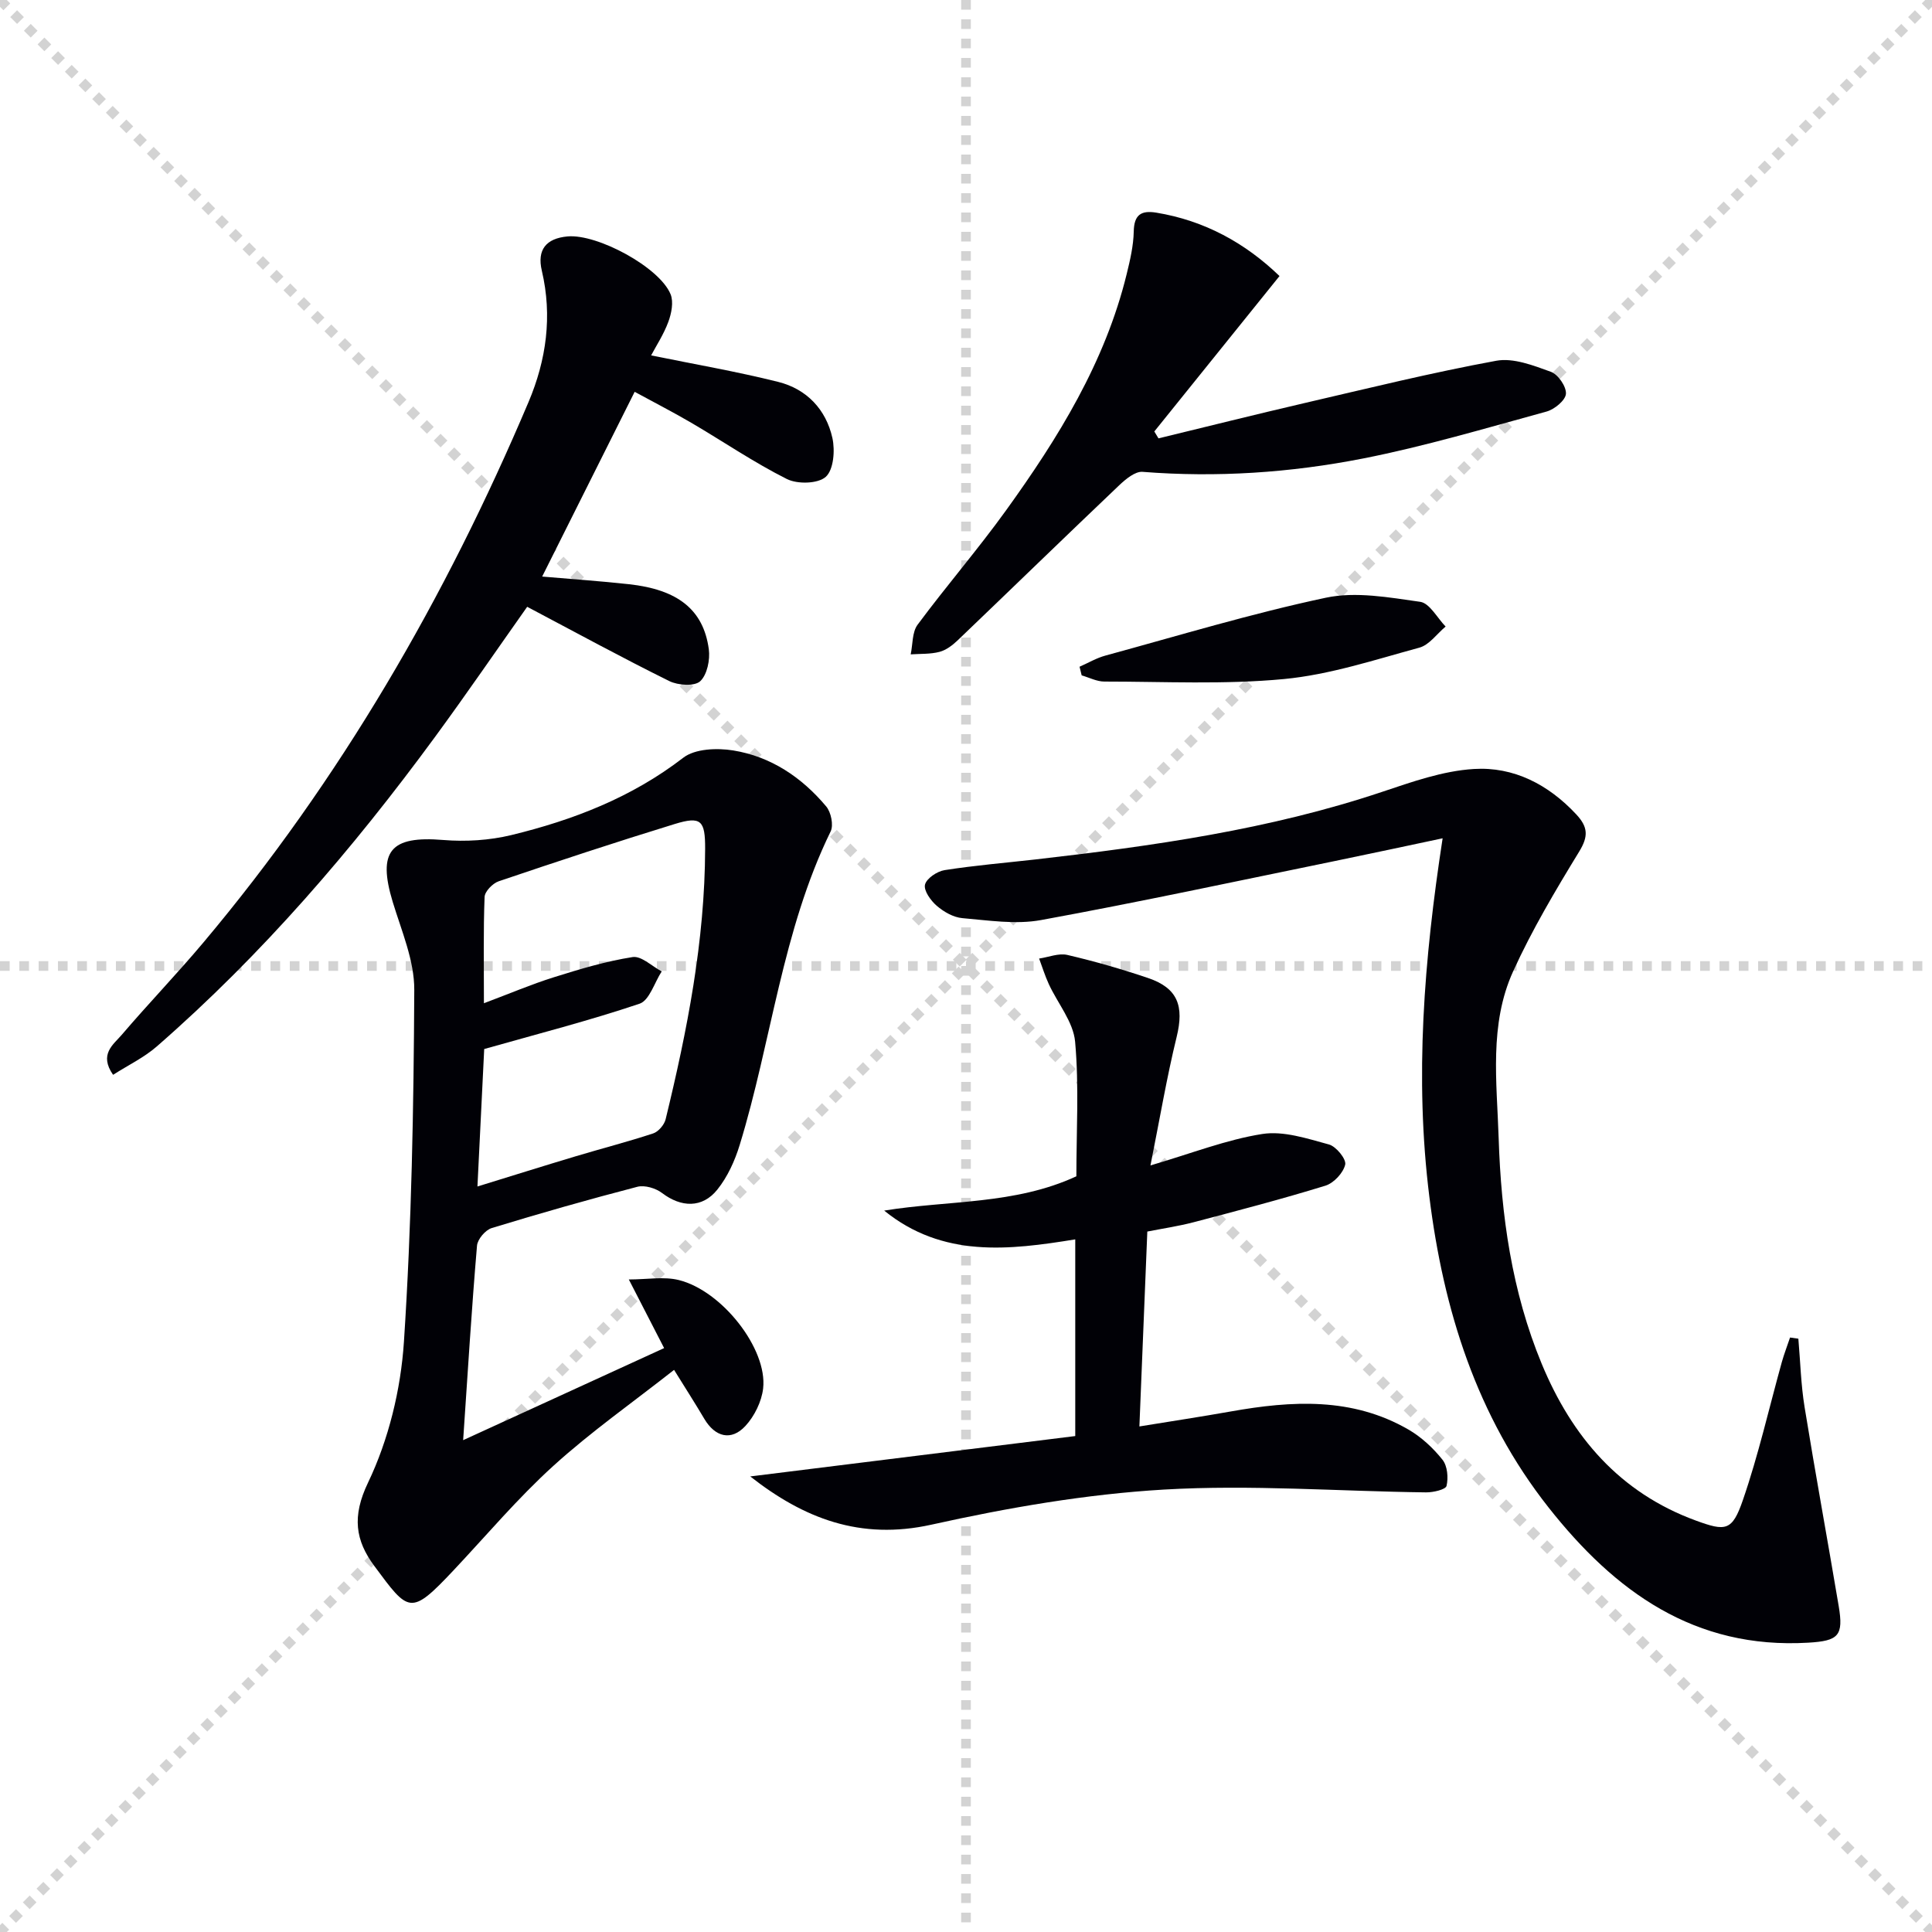
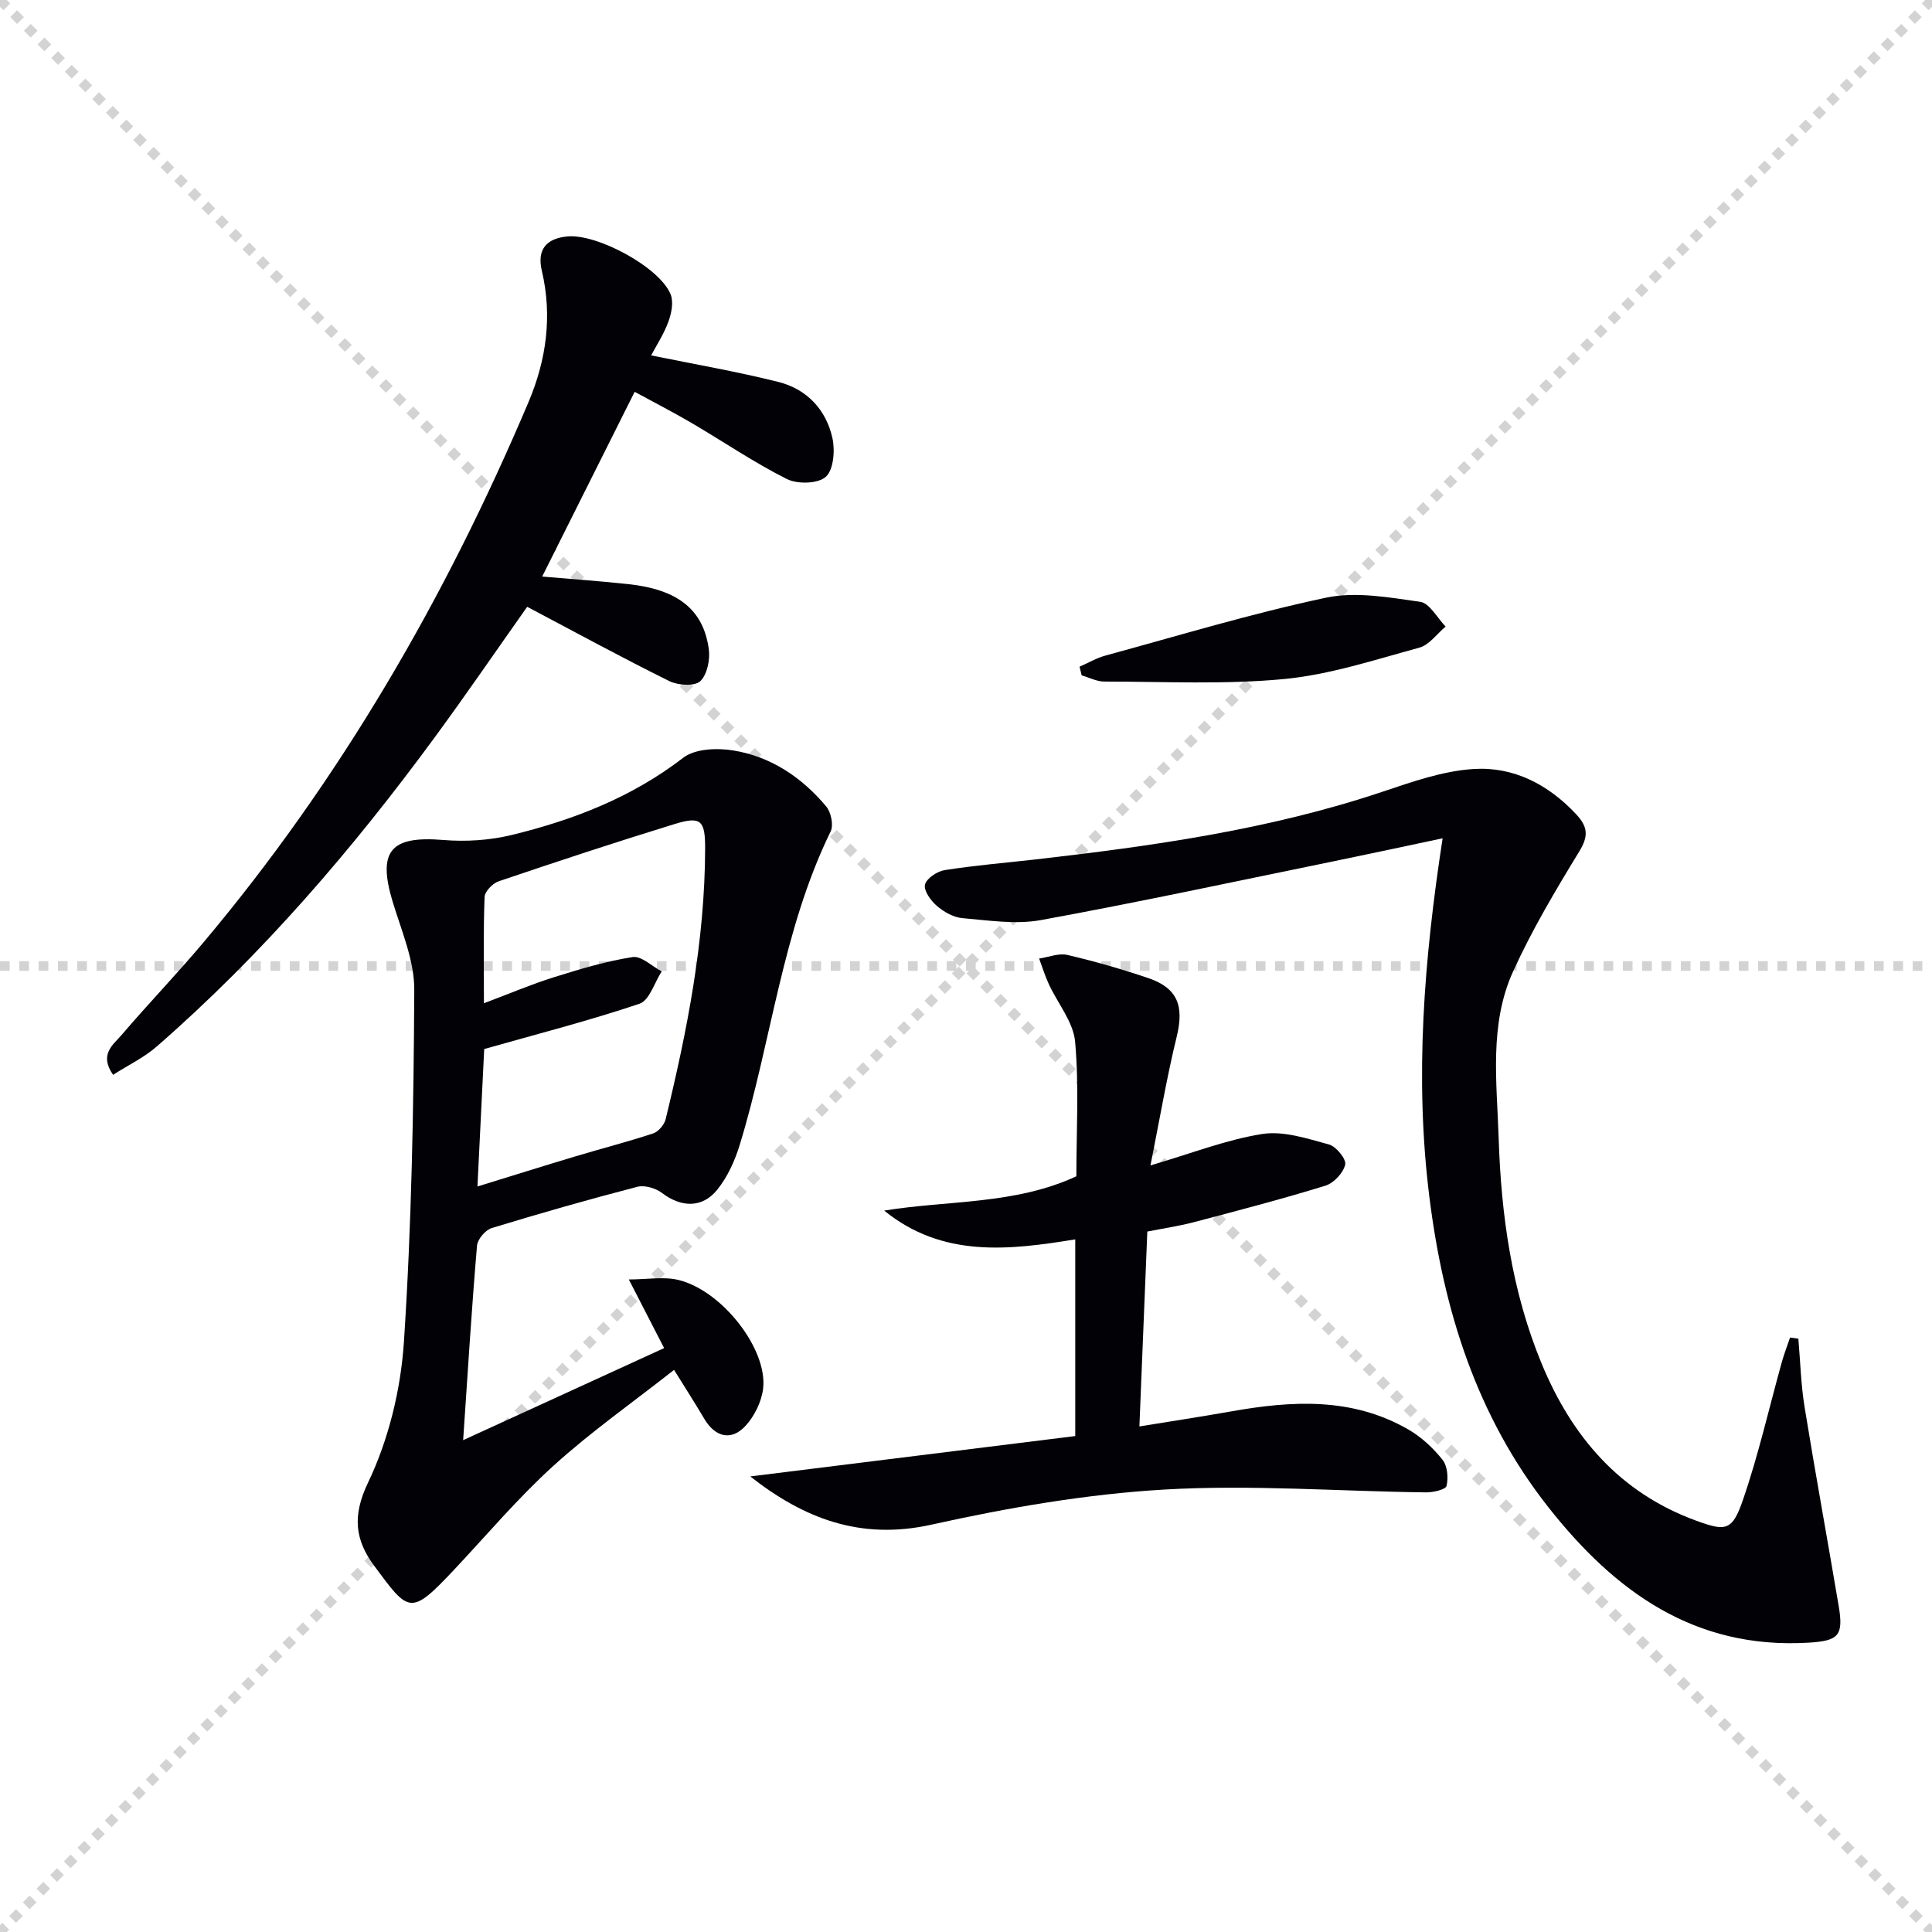
<svg xmlns="http://www.w3.org/2000/svg" enable-background="new 0 0 400 400" viewBox="0 0 400 400">
  <g stroke="lightgray" stroke-dasharray="1,1" stroke-width="1" transform="scale(2, 2)">
    <line x1="0" y1="0" x2="200" y2="200" />
    <line x1="200" y1="0" x2="0" y2="200" />
-     <line x1="100" y1="0" x2="100" y2="200" />
    <line x1="0" y1="100" x2="200" y2="100" />
  </g>
  <path d="m95.89 298.17c14.32-6.56 27.66-12.67 41.61-19.06-2.59-5.03-4.75-9.23-7.31-14.21 3.79 0 7.25-.65 10.35.12 8.98 2.23 18.38 14.28 17.46 22.43-.31 2.73-1.8 5.76-3.68 7.79-2.94 3.17-6.27 2.27-8.49-1.47-1.85-3.13-3.82-6.2-6.27-10.15-8.51 6.7-17.19 12.79-24.98 19.86-7.37 6.68-13.83 14.36-20.66 21.62-8.95 9.51-9.28 8.76-16.44-.91-3.89-5.26-4.65-10.2-1.29-17.21 4.27-8.92 6.79-19.28 7.44-29.19 1.59-24.23 2.02-48.55 2.14-72.84.03-6.07-2.64-12.22-4.46-18.21-3.19-10.53-.48-13.74 10.46-12.83 4.64.38 9.55.08 14.07-1.01 12.81-3.11 24.95-7.79 35.62-16.02 2.44-1.88 7-2.05 10.34-1.51 7.8 1.26 14.21 5.57 19.26 11.6 1 1.19 1.55 3.86.92 5.16-10.05 20.57-12.23 43.4-18.84 64.94-1 3.26-2.51 6.59-4.62 9.22-3.13 3.91-7.52 3.7-11.45.71-1.31-1-3.59-1.68-5.11-1.29-10.11 2.63-20.17 5.49-30.16 8.55-1.31.4-2.93 2.31-3.04 3.64-1.1 12.89-1.89 25.82-2.87 40.27zm2.96-52.52c7.37-2.27 13.82-4.3 20.3-6.24 5.36-1.61 10.78-3 16.09-4.75 1.08-.36 2.29-1.78 2.57-2.92 4.48-18.41 8.13-36.95 8.18-56.02.02-5.86-.84-6.79-6.29-5.12-12.21 3.75-24.35 7.76-36.45 11.86-1.24.42-2.88 2.1-2.92 3.25-.27 6.95-.14 13.92-.14 22 5.33-2 9.85-3.93 14.51-5.39 5.35-1.68 10.77-3.31 16.28-4.17 1.81-.28 4 1.91 6.02 2.97-1.51 2.31-2.54 6-4.59 6.69-10.43 3.51-21.12 6.25-32.16 9.38-.43 8.69-.89 18.08-1.4 28.46z" fill="#010106" />
  <path d="m372.33 277.16c.41 4.72.53 9.5 1.29 14.17 2.23 13.74 4.75 27.44 7.06 41.17 1.04 6.18-.03 7.23-6.31 7.6-23.53 1.38-40.01-10.56-53.77-28.01-14.92-18.92-21.75-40.92-24.67-64.33-3.07-24.6-1.11-49.1 2.75-74.2-7.48 1.58-14.82 3.17-22.18 4.68-20.31 4.16-40.58 8.52-60.97 12.25-5.24.96-10.87.06-16.29-.4-1.85-.16-3.84-1.3-5.29-2.55-1.25-1.07-2.73-3.14-2.44-4.38.31-1.29 2.51-2.77 4.06-3.01 6.23-.98 12.53-1.5 18.8-2.21 24.27-2.78 48.4-6.17 71.71-13.97 6.22-2.08 12.64-4.37 19.07-4.76 8.23-.51 15.42 3.2 21.2 9.4 2.42 2.6 2.55 4.52.61 7.69-4.92 8.05-9.78 16.23-13.68 24.8-5 10.98-3.37 22.93-3 34.51.51 15.99 2.72 31.79 8.91 46.74 6.25 15.09 16.13 26.68 31.9 32.46 6.2 2.27 7.54 2.2 9.75-4.22 3.23-9.36 5.42-19.07 8.08-28.63.48-1.7 1.13-3.36 1.69-5.04.56.07 1.14.15 1.72.24z" fill="#010106" />
  <path d="m155.33 305.68c22.54-2.8 44.74-5.56 67.29-8.36 0-13.5 0-26.89 0-40.72-13.69 2.22-27.45 3.88-39.56-5.96 13.27-2.16 27.04-1.2 39.79-7.1 0-9.28.57-18.64-.26-27.87-.37-4.1-3.61-7.93-5.45-11.93-.79-1.71-1.34-3.52-2-5.28 1.96-.29 4.06-1.17 5.85-.75 5.65 1.32 11.25 2.93 16.74 4.79 6.14 2.09 7.44 5.81 5.89 12.15-2.07 8.46-3.51 17.07-5.43 26.64 8.62-2.53 15.76-5.35 23.16-6.51 4.4-.69 9.29.95 13.79 2.17 1.49.4 3.62 3.03 3.37 4.16-.39 1.72-2.36 3.83-4.09 4.37-9.02 2.78-18.16 5.17-27.29 7.57-3.18.83-6.45 1.31-9.59 1.93-.54 13.3-1.06 26.22-1.64 40.35 6.7-1.09 12.82-2.02 18.91-3.1 12.65-2.25 25.17-2.99 36.82 3.76 2.67 1.55 5.09 3.81 7.02 6.23 1.03 1.29 1.24 3.73.84 5.42-.18.76-2.77 1.36-4.25 1.34-18.09-.22-36.25-1.63-54.26-.58-16.14.95-32.3 3.75-48.11 7.26-14.78 3.29-26.49-1.31-37.54-9.98z" fill="#010106" />
  <path d="m134.81 73.58c8.9 1.82 17.69 3.33 26.32 5.49 5.88 1.47 9.9 5.71 11.21 11.62.57 2.57.25 6.57-1.37 8.03-1.61 1.45-5.87 1.56-8.07.45-6.8-3.41-13.13-7.74-19.71-11.6-3.7-2.17-7.53-4.13-11.79-6.45-6.47 12.92-12.69 25.34-19.15 38.25 6.23.54 12.09.94 17.92 1.58 10.15 1.1 15.46 5.26 16.58 13.45.3 2.18-.34 5.31-1.79 6.65-1.18 1.08-4.59.85-6.39-.04-9.82-4.86-19.45-10.11-29.42-15.38-6.23 8.81-12.51 17.98-19.08 26.94-17.07 23.27-35.8 45.07-57.6 64.08-2.65 2.31-5.93 3.88-9.06 5.88-2.97-4.28.08-6.27 1.81-8.3 5.51-6.45 11.4-12.57 16.86-19.06 28.38-33.74 50.2-71.45 67.35-111.94 3.68-8.7 4.96-17.77 2.75-27.18-1.03-4.37.9-6.69 5.31-7.1 6.19-.57 19.09 6.4 21.35 11.98.65 1.6.18 3.95-.47 5.71-.96 2.6-2.52 4.97-3.56 6.94z" fill="#010106" />
-   <path d="m264.91 57.15c-8.76 10.88-17.34 21.53-25.92 32.18.29.48.58.95.86 1.43 10.05-2.44 20.08-4.95 30.15-7.29 13.23-3.07 26.44-6.33 39.79-8.78 3.54-.65 7.7.98 11.31 2.29 1.49.54 3.22 3.07 3.11 4.56-.1 1.35-2.38 3.22-4.02 3.67-12.62 3.45-25.2 7.2-38.01 9.72-15.01 2.95-30.27 3.97-45.63 2.76-1.54-.12-3.49 1.51-4.83 2.78-11.2 10.65-22.28 21.42-33.45 32.11-1.06 1.01-2.38 2.02-3.75 2.38-1.91.5-3.97.38-5.97.52.44-2.07.28-4.58 1.42-6.13 5.94-8.01 12.48-15.58 18.31-23.67 10.82-15.01 20.52-30.67 24.99-48.95.71-2.89 1.4-5.86 1.46-8.81.07-3.44 1.51-4.4 4.63-3.9 10.02 1.64 18.43 6.27 25.55 13.13z" fill="#010106" />
  <path d="m223.51 138.04c1.78-.78 3.5-1.81 5.36-2.31 15.18-4.14 30.27-8.72 45.64-11.98 6.2-1.32 13.08-.06 19.53.85 1.95.28 3.52 3.33 5.26 5.12-1.8 1.5-3.38 3.81-5.44 4.37-9.26 2.52-18.56 5.6-28.03 6.5-12.3 1.17-24.78.52-37.19.52-1.56 0-3.13-.83-4.69-1.28-.16-.61-.3-1.2-.44-1.79z" fill="#010106" />
</svg>